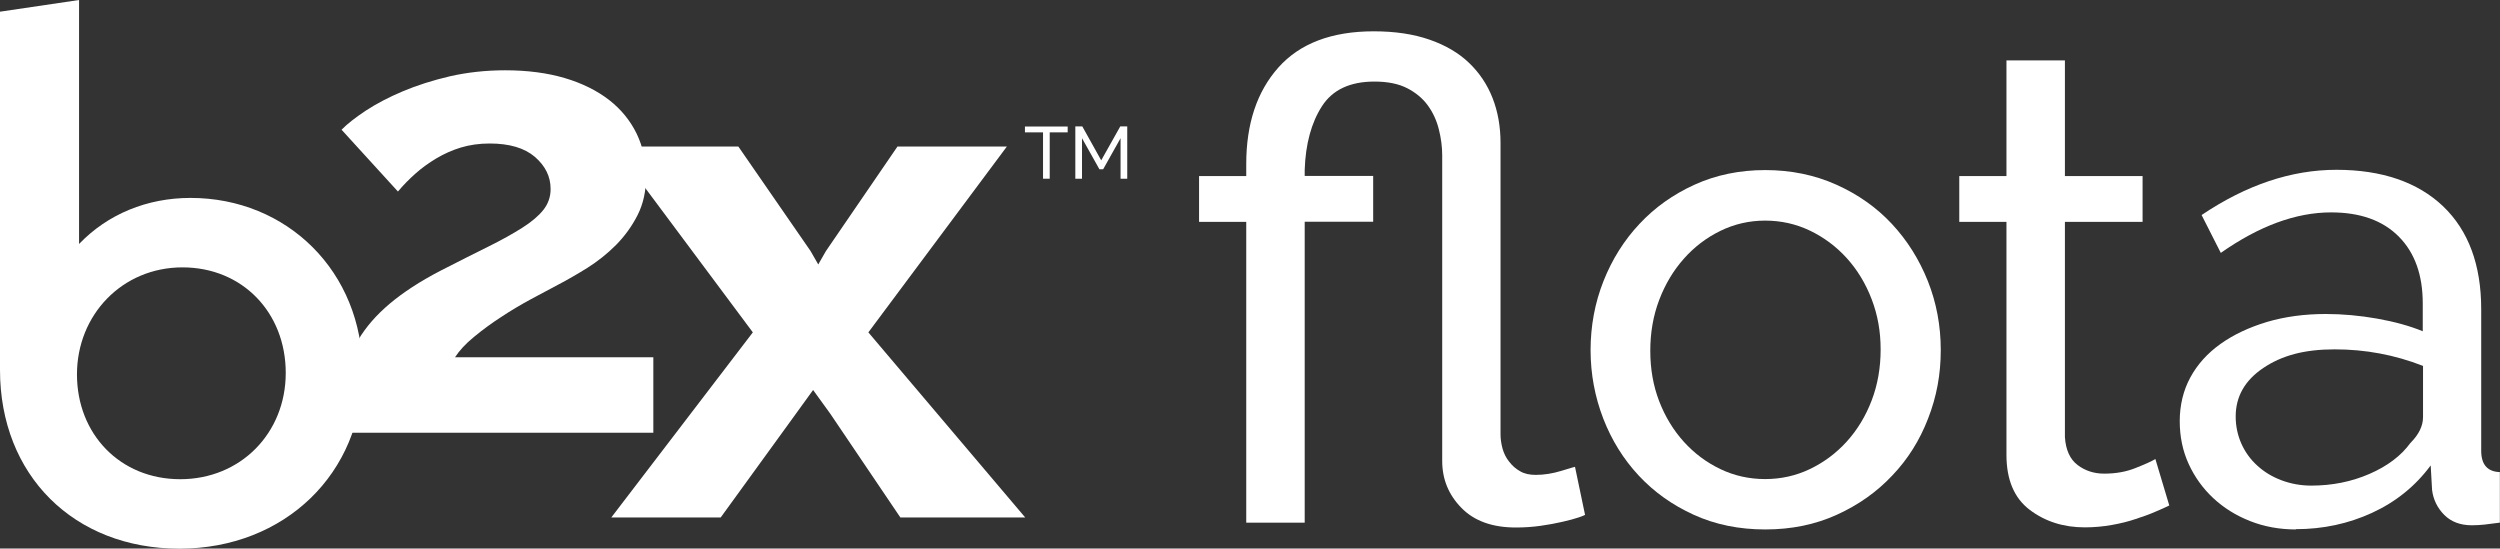
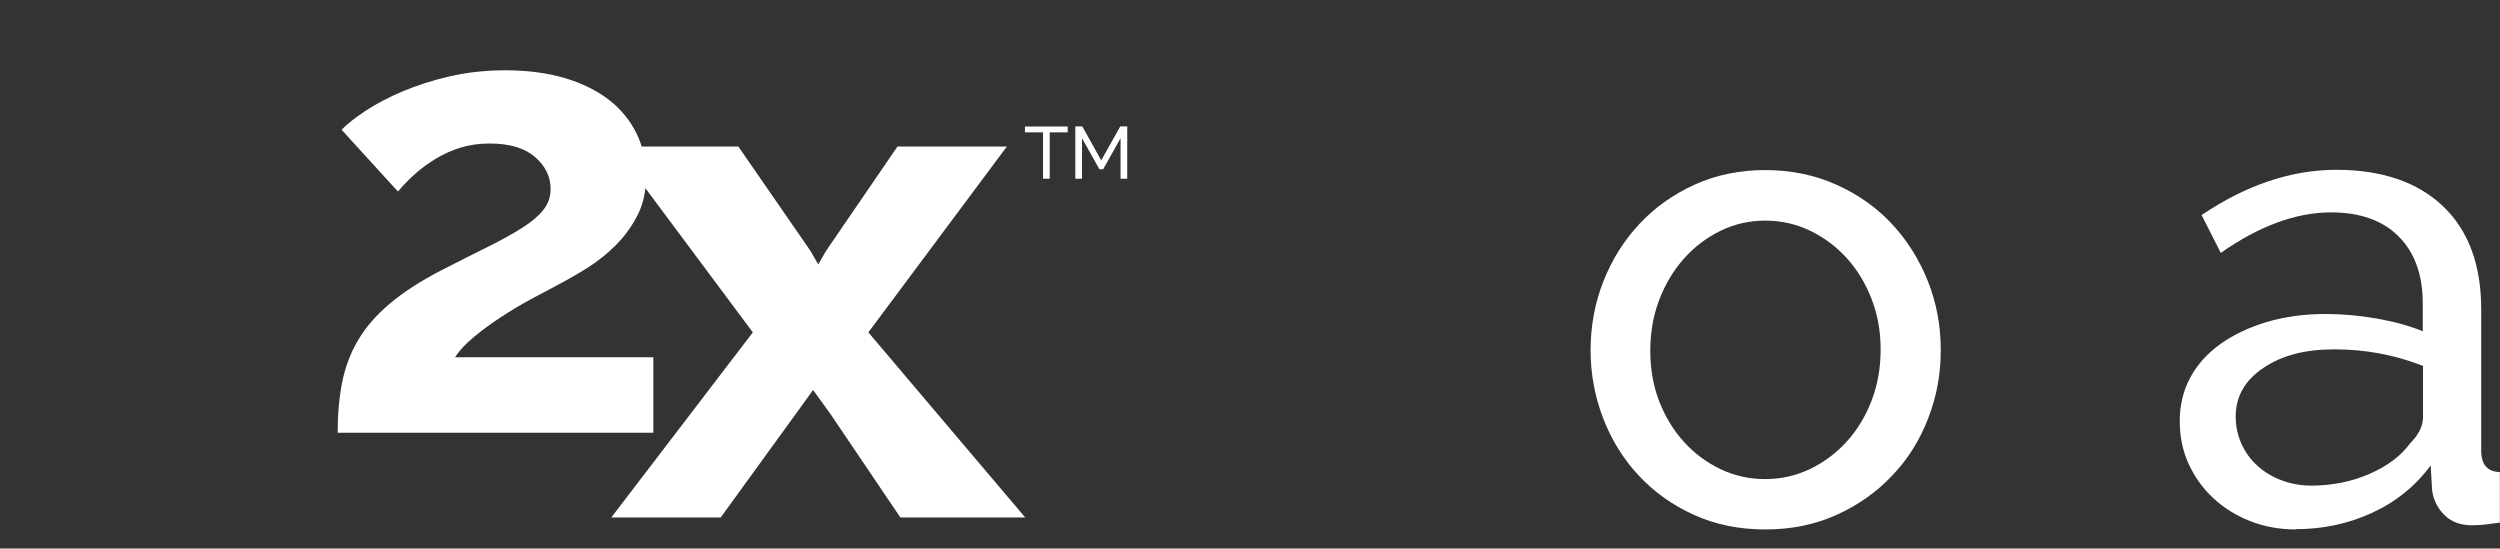
<svg xmlns="http://www.w3.org/2000/svg" version="1.1" viewBox="0 0 179.62 39.41">
  <rect x="0" y="0" width="179.62" height="39.41" fill="#333333" stroke="none" />
  <defs>
    <style>
      .cls-1 {
        fill: #fff;
      }
    </style>
  </defs>
  <g>
    <g id="Layer_1">
      <g>
        <g>
-           <path class="cls-1" d="M113.89,36.99s-.19.1-.48.19c-.29.1-.67.2-1.15.31-.48.11-1,.21-1.58.29-.57.08-1.16.12-1.77.12-1.69,0-2.99-.47-3.91-1.41-.92-.94-1.38-2.06-1.38-3.37V11.16c0-.6-.08-1.22-.24-1.86-.16-.64-.42-1.21-.79-1.72-.37-.51-.86-.92-1.48-1.24-.62-.32-1.41-.48-2.36-.48-1.75,0-3.01.59-3.77,1.77-.76,1.18-1.18,2.71-1.24,4.58v.43h4.92v3.29h-4.92v21.62h-4.2V15.94h-3.39v-3.29h3.39v-.86c0-2.9.77-5.21,2.31-6.94,1.54-1.73,3.83-2.6,6.85-2.6,1.53,0,2.86.2,4.01.6,1.15.4,2.09.95,2.84,1.67.75.72,1.31,1.56,1.69,2.53.38.97.57,2.05.57,3.22v20.95c0,.32.05.65.14,1,.1.35.25.67.48.95.22.29.48.52.79.69.3.18.68.26,1.12.26.6,0,1.22-.1,1.84-.29s.95-.29.98-.29l.72,3.44Z" />
          <path class="cls-1" d="M126.83,38.04c-1.88,0-3.59-.35-5.13-1.05-1.54-.7-2.86-1.64-3.96-2.82-1.1-1.18-1.95-2.55-2.55-4.1-.6-1.56-.91-3.2-.91-4.92s.31-3.4.93-4.96c.62-1.56,1.48-2.93,2.58-4.1,1.1-1.18,2.42-2.12,3.96-2.82,1.54-.7,3.24-1.05,5.08-1.05s3.55.35,5.11,1.05c1.56.7,2.89,1.64,3.99,2.82,1.1,1.18,1.96,2.55,2.58,4.1.62,1.56.93,3.21.93,4.96s-.3,3.36-.91,4.92c-.6,1.56-1.46,2.93-2.58,4.1-1.11,1.18-2.44,2.12-3.99,2.82-1.54.7-3.25,1.05-5.13,1.05ZM118.57,25.2c0,1.31.21,2.51.64,3.63.43,1.11,1.02,2.08,1.77,2.91.75.83,1.62,1.48,2.62,1.96,1,.48,2.08.72,3.22.72s2.22-.24,3.22-.72c1-.48,1.89-1.14,2.65-1.98.76-.84,1.36-1.83,1.79-2.96.43-1.13.64-2.35.64-3.65s-.21-2.47-.64-3.6c-.43-1.13-1.03-2.12-1.79-2.96-.76-.84-1.65-1.5-2.65-1.98-1-.48-2.08-.72-3.22-.72s-2.22.25-3.22.74c-1,.49-1.88,1.16-2.62,2-.75.84-1.34,1.83-1.77,2.96-.43,1.13-.64,2.35-.64,3.65Z" />
-           <path class="cls-1" d="M155.85,36.32c-.26.13-.59.28-1,.45-.41.18-.88.35-1.41.52-.52.18-1.1.32-1.72.43-.62.11-1.27.17-1.93.17-1.53,0-2.85-.42-3.96-1.26-1.11-.84-1.67-2.16-1.67-3.94V15.94h-3.39v-3.29h3.39V4.34h4.2v8.31h5.58v3.29h-5.58v15.47c.06.92.37,1.59.91,2,.54.41,1.18.62,1.91.62.83,0,1.58-.13,2.27-.41.68-.27,1.15-.48,1.41-.64l1,3.34Z" />
          <path class="cls-1" d="M164.96,38.04c-1.18,0-2.28-.2-3.29-.6-1.02-.4-1.9-.95-2.65-1.65-.75-.7-1.34-1.52-1.77-2.46-.43-.94-.64-1.96-.64-3.08s.25-2.19.76-3.13c.51-.94,1.23-1.74,2.17-2.41.94-.67,2.05-1.19,3.34-1.58,1.29-.38,2.7-.57,4.22-.57,1.21,0,2.43.11,3.68.33,1.24.22,2.34.52,3.29.91v-2c0-2.04-.57-3.64-1.72-4.8-1.15-1.16-2.77-1.74-4.87-1.74-2.51,0-5.16.97-7.92,2.91l-1.38-2.72c3.21-2.16,6.44-3.25,9.69-3.25s5.83.88,7.66,2.62c1.83,1.75,2.74,4.22,2.74,7.4v10.17c0,.99.45,1.5,1.34,1.53v3.63c-.45.06-.81.11-1.1.14-.29.03-.59.05-.91.05-.83,0-1.49-.25-1.98-.74-.49-.49-.79-1.09-.88-1.79l-.1-1.77c-1.11,1.5-2.52,2.63-4.22,3.41-1.7.78-3.52,1.17-5.47,1.17ZM166.06,34.89c1.5,0,2.89-.28,4.18-.84,1.29-.56,2.27-1.3,2.94-2.22.6-.6.91-1.22.91-1.86v-3.68c-2.04-.8-4.15-1.19-6.35-1.19s-3.81.45-5.13,1.34c-1.32.89-1.98,2.05-1.98,3.48,0,.7.14,1.35.41,1.96.27.6.65,1.13,1.15,1.58.49.45,1.07.8,1.74,1.05.67.25,1.38.38,2.15.38Z" />
        </g>
        <g>
          <path class="cls-1" d="M24.26,31.09c0-1.34.11-2.56.33-3.65.22-1.09.6-2.1,1.15-3.02.55-.93,1.3-1.79,2.26-2.6.96-.81,2.17-1.6,3.65-2.37,1.29-.66,2.42-1.23,3.41-1.72.99-.49,1.81-.95,2.47-1.37.66-.42,1.16-.84,1.51-1.28.34-.43.52-.93.52-1.5,0-.9-.38-1.66-1.13-2.31-.75-.64-1.83-.96-3.25-.96-.75,0-1.44.1-2.07.29-.63.19-1.22.46-1.76.78-.55.33-1.05.69-1.51,1.1-.45.4-.87.83-1.25,1.28l-4.05-4.44c.41-.42.99-.87,1.74-1.37.75-.49,1.64-.96,2.66-1.39,1.02-.43,2.15-.79,3.39-1.08,1.24-.28,2.56-.43,3.97-.43,1.6,0,3.03.19,4.28.56,1.25.37,2.31.9,3.18,1.57.86.67,1.52,1.48,1.98,2.42.45.94.68,1.96.68,3.07,0,1.05-.2,1.97-.61,2.78-.41.81-.93,1.52-1.55,2.15-.63.63-1.31,1.17-2.05,1.64-.74.46-1.45.87-2.14,1.23-.56.3-1.21.64-1.93,1.03-.72.39-1.43.81-2.14,1.28-.71.46-1.36.94-1.95,1.43-.6.49-1.05.98-1.36,1.46h14.25v5.42h-22.67Z" />
-           <path class="cls-1" d="M13.69,14.22c-3.13,0-5.96,1.17-8.01,3.31V0L0,.84v25.74c0,7.56,5.3,12.84,12.89,12.84s13.16-5.45,13.16-12.68-5.43-12.52-12.36-12.52ZM20.53,26.79c0,4.35-3.26,7.64-7.58,7.64s-7.42-3.24-7.42-7.53,3.26-7.69,7.58-7.69,7.42,3.26,7.42,7.58Z" />
          <path class="cls-1" d="M53.05,10.53l5.19,7.51.55.96.55-.96,5.14-7.51h7.86l-9.95,13.35,11.27,13.3h-8.97l-5.04-7.46-1.23-1.7-1.23,1.7-5.41,7.46h-7.86l10.17-13.3-9.95-13.35h8.91Z" />
        </g>
        <g>
          <path class="cls-1" d="M76.72,9.51h-1.3v3.33h-.48v-3.33h-1.3v-.42h3.07v.42Z" />
          <path class="cls-1" d="M80.51,12.84v-2.91l-1.25,2.23h-.27l-1.25-2.23v2.91h-.48v-3.76h.5l1.36,2.44,1.37-2.44h.5v3.76h-.48Z" />
        </g>
      </g>
    </g>
  </g>
</svg>